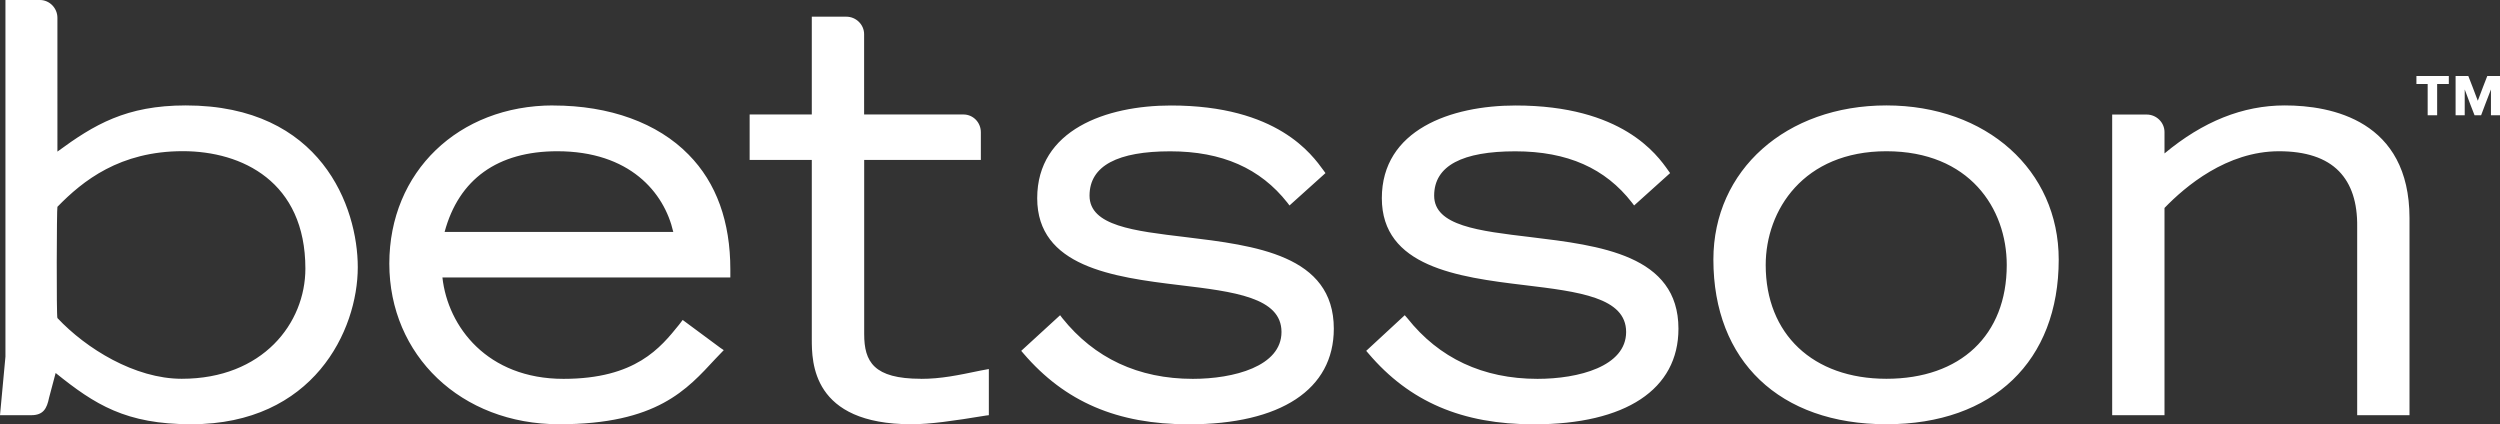
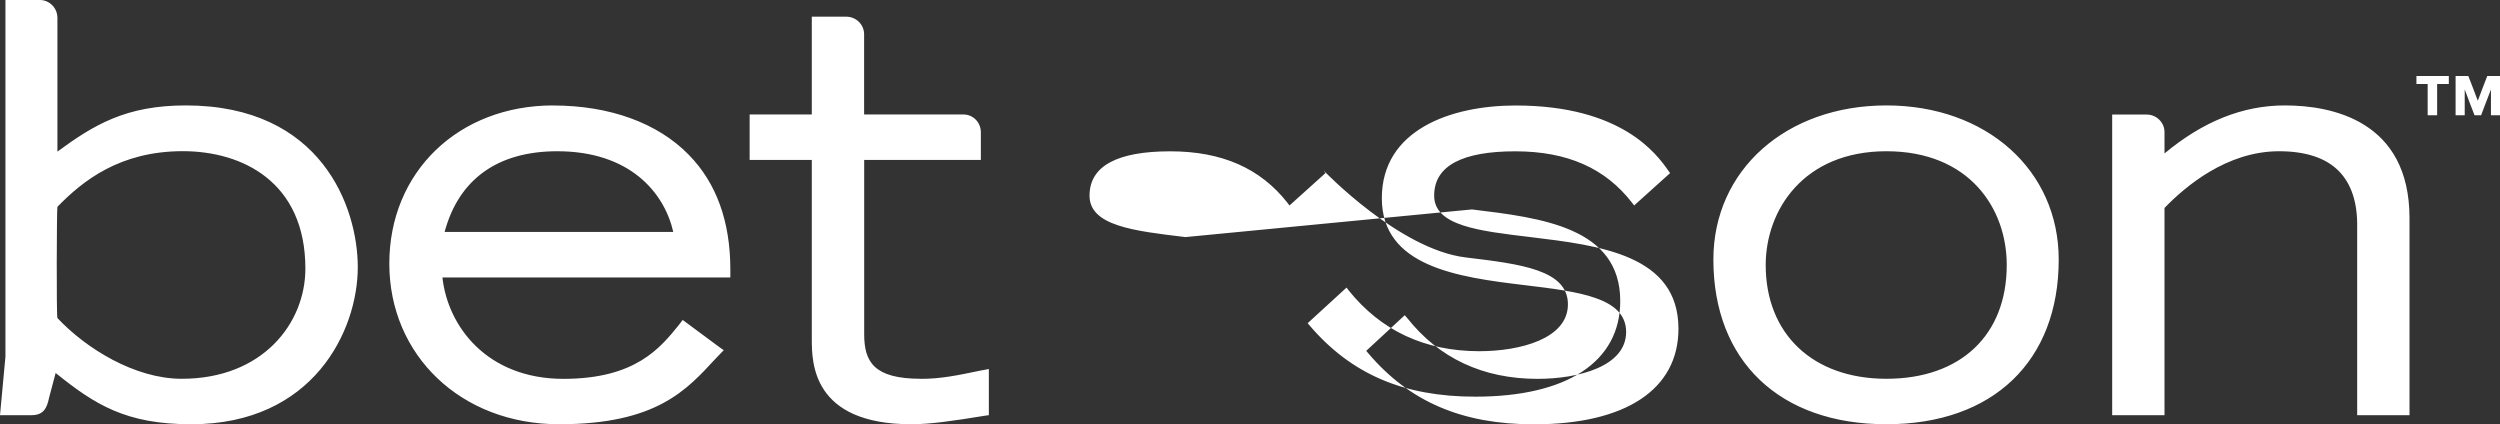
<svg xmlns="http://www.w3.org/2000/svg" id="Layer_2" data-name="Layer 2" viewBox="0 0 353.57 60">
  <rect x="0" y="0" width="353.57" height="60" fill="#333333" stroke="none" />
  <defs>
    <style>      .cls-1 {        fill: #fff;        fill-rule: evenodd;      }    </style>
  </defs>
  <g id="Camada_1" data-name="Camada 1">
-     <path class="cls-1" d="m26.27,14.91c-8.43,0-12.96,2.72-18.15,6.53V2.52c0-1.39-1.13-2.52-2.47-2.52H.77v50.44l-.77,8.28h4.42c1.7,0,2.21-.93,2.52-2.47l.93-3.5c5.55,4.47,9.92,7.25,19.18,7.25,17.28,0,23.55-13.26,23.55-22.21,0-8.48-5.14-22.88-24.32-22.88h0Zm-.57,38.66c-6.63,0-13.52-4.27-17.58-8.59-.15-.21-.1-15.58,0-15.73,3.6-3.7,8.84-7.87,17.74-7.87,8.38,0,17.33,4.32,17.33,16.61,0,7.71-6.02,15.58-17.48,15.58h0ZM353.47,10.75h-1.7s-1.18,3.03-1.34,3.5c-.15-.46-1.34-3.5-1.34-3.5h-1.8v5.55h1.29v-3.65c.26.77,1.39,3.65,1.39,3.65h.93s1.08-2.88,1.39-3.65v3.65h1.29v-5.55h-.1ZM78.25,14.91c-13.42,0-23.19,9.41-23.19,22.37s10.13,22.72,24.01,22.72,18.1-4.94,22.11-9.25l1.18-1.23-.46-.31-5.35-3.96-.51.67c-2.62,3.24-6.12,7.66-16.35,7.66-10.75,0-16.35-7.35-17.12-14.34h40.72v-1.13c0-6.74-1.95-12.24-5.91-16.25-4.37-4.47-11.16-6.94-19.13-6.94h0Zm-15.37,17.89c2.01-7.46,7.51-11.41,15.94-11.41,10.23,0,15.12,5.81,16.4,11.41h-32.34Zm203.91-17.89c-14.19,0-24.47,9.15-24.47,21.8,0,14.34,9.36,23.29,24.47,23.29s24.37-8.95,24.37-23.29c0-12.65-10.23-21.8-24.37-21.8h0Zm0,38.66c-10.39,0-17.07-6.32-17.07-16.09,0-7.76,5.35-16.09,17.07-16.09s17.02,8.07,17.02,16.09c0,9.92-6.53,16.09-17.02,16.09h0Zm56.35-38.66c-5.96,0-11.57,2.26-17.02,6.79v-3.03c0-1.34-1.13-2.47-2.52-2.47h-4.88v42.52h7.4v-29.31c2.93-3.03,8.79-8.02,16.2-8.02,3.75,0,6.63.93,8.48,2.83,1.75,1.8,2.62,4.42,2.57,7.87v26.63h7.4v-27.87c0-13.83-11.05-15.94-17.63-15.94h0Zm-192.9,38.66c-6.68,0-8.02-2.42-8.02-6.32v-24.63h16.5v-3.91c0-1.39-1.08-2.52-2.47-2.52h-14.04V4.83c0-1.34-1.13-2.47-2.52-2.47h-4.88v13.83h-8.79v6.43h8.79v25.3c0,3.29,0,12.08,14.09,12.08,2.62,0,5.86-.46,10.54-1.23l.41-.05v-6.53l-1.13.21c-3.24.67-5.6,1.18-8.48,1.18h0ZM341.75,10.75v1.13h1.59v4.42h1.34v-4.42h1.65v-1.13h-4.58Zm-125.3,22.78c-7.3-.87-13.62-1.59-13.62-5.86s4.06-6.27,11.47-6.27,12.75,2.42,16.5,7.25l.31.41,5.09-4.58-.26-.36c-1.59-2.26-6.53-9.2-21.59-9.2-9.15,0-18.92,3.44-18.92,13.11s10.69,11.16,20.15,12.29c7.71.93,14.4,1.75,14.4,6.63s-6.74,6.63-12.54,6.63c-7.71,0-13.93-2.93-18.41-8.59l-.36-.41-5.45,5.04.31.36c5.81,6.84,13.26,10.03,23.39,10.03,13.01,0,20.46-4.94,20.46-13.52,0-10.44-11.11-11.77-20.93-12.96h0Zm-48.79,0c-7.3-.87-13.57-1.59-13.57-5.86s4.06-6.27,11.41-6.27,12.75,2.42,16.56,7.25l.31.41,5.09-4.58-.26-.36c-1.65-2.26-6.53-9.2-21.59-9.2-9.15,0-18.92,3.44-18.92,13.11s10.69,11.16,20.1,12.29c7.76.93,14.45,1.75,14.45,6.63s-6.79,6.63-12.54,6.63c-7.71,0-13.93-2.93-18.46-8.59l-.31-.41-5.5,5.04.31.36c5.86,6.84,13.26,10.03,23.39,10.03,13.01,0,20.51-4.94,20.51-13.52,0-10.44-11.16-11.77-20.98-12.96h0Z" />
+     <path class="cls-1" d="m26.27,14.91c-8.43,0-12.96,2.72-18.15,6.53V2.52c0-1.39-1.13-2.52-2.47-2.52H.77v50.44l-.77,8.28h4.42c1.7,0,2.21-.93,2.52-2.47l.93-3.5c5.55,4.47,9.92,7.25,19.18,7.25,17.28,0,23.55-13.26,23.55-22.21,0-8.48-5.14-22.88-24.32-22.88h0Zm-.57,38.66c-6.63,0-13.52-4.27-17.58-8.59-.15-.21-.1-15.58,0-15.73,3.6-3.7,8.84-7.87,17.74-7.87,8.38,0,17.33,4.32,17.33,16.61,0,7.71-6.02,15.58-17.48,15.58h0ZM353.47,10.75h-1.7s-1.18,3.03-1.34,3.5c-.15-.46-1.34-3.5-1.34-3.5h-1.8v5.55h1.29v-3.65c.26.77,1.39,3.65,1.39,3.65h.93s1.08-2.88,1.39-3.65v3.65h1.29v-5.55h-.1ZM78.25,14.91c-13.42,0-23.19,9.41-23.19,22.37s10.13,22.72,24.01,22.72,18.1-4.94,22.11-9.25l1.18-1.23-.46-.31-5.35-3.96-.51.67c-2.62,3.24-6.12,7.66-16.35,7.66-10.75,0-16.35-7.35-17.12-14.34h40.72v-1.13c0-6.74-1.95-12.24-5.91-16.25-4.37-4.47-11.16-6.94-19.13-6.94h0Zm-15.37,17.89c2.01-7.46,7.51-11.41,15.94-11.41,10.23,0,15.12,5.81,16.4,11.41h-32.34Zm203.91-17.89c-14.19,0-24.47,9.15-24.47,21.8,0,14.34,9.36,23.29,24.47,23.29s24.37-8.95,24.37-23.29c0-12.65-10.23-21.8-24.37-21.8h0Zm0,38.66c-10.39,0-17.07-6.32-17.07-16.09,0-7.76,5.35-16.09,17.07-16.09s17.02,8.07,17.02,16.09c0,9.92-6.53,16.09-17.02,16.09h0Zm56.35-38.66c-5.96,0-11.57,2.26-17.02,6.79v-3.03c0-1.34-1.13-2.47-2.52-2.47h-4.88v42.52h7.4v-29.31c2.93-3.03,8.79-8.02,16.2-8.02,3.75,0,6.63.93,8.48,2.83,1.75,1.8,2.62,4.42,2.57,7.87v26.63h7.4v-27.87c0-13.83-11.05-15.94-17.63-15.94h0Zm-192.9,38.66c-6.68,0-8.02-2.42-8.02-6.32v-24.63h16.5v-3.91c0-1.39-1.08-2.52-2.47-2.52h-14.04V4.83c0-1.34-1.13-2.47-2.52-2.47h-4.88v13.83h-8.79v6.43h8.79v25.3c0,3.29,0,12.08,14.09,12.08,2.62,0,5.86-.46,10.54-1.23l.41-.05v-6.53l-1.13.21c-3.24.67-5.6,1.18-8.48,1.18h0ZM341.75,10.75v1.13h1.59v4.42h1.34v-4.42h1.65v-1.13h-4.58Zm-125.3,22.78c-7.3-.87-13.62-1.59-13.62-5.86s4.06-6.27,11.47-6.27,12.75,2.42,16.5,7.25l.31.41,5.09-4.58-.26-.36c-1.59-2.26-6.53-9.2-21.59-9.2-9.15,0-18.92,3.44-18.92,13.11s10.69,11.16,20.15,12.29c7.71.93,14.4,1.75,14.4,6.63s-6.74,6.63-12.54,6.63c-7.71,0-13.93-2.93-18.41-8.59l-.36-.41-5.45,5.04.31.36c5.81,6.84,13.26,10.03,23.39,10.03,13.01,0,20.46-4.94,20.46-13.52,0-10.44-11.11-11.77-20.93-12.96h0Zm-48.79,0c-7.3-.87-13.57-1.59-13.57-5.86s4.06-6.27,11.41-6.27,12.75,2.42,16.56,7.25l.31.41,5.09-4.58-.26-.36s10.69,11.16,20.1,12.29c7.76.93,14.45,1.75,14.45,6.63s-6.79,6.63-12.54,6.63c-7.71,0-13.93-2.93-18.46-8.59l-.31-.41-5.5,5.04.31.36c5.86,6.84,13.26,10.03,23.39,10.03,13.01,0,20.51-4.94,20.51-13.52,0-10.44-11.16-11.77-20.98-12.96h0Z" />
  </g>
</svg>